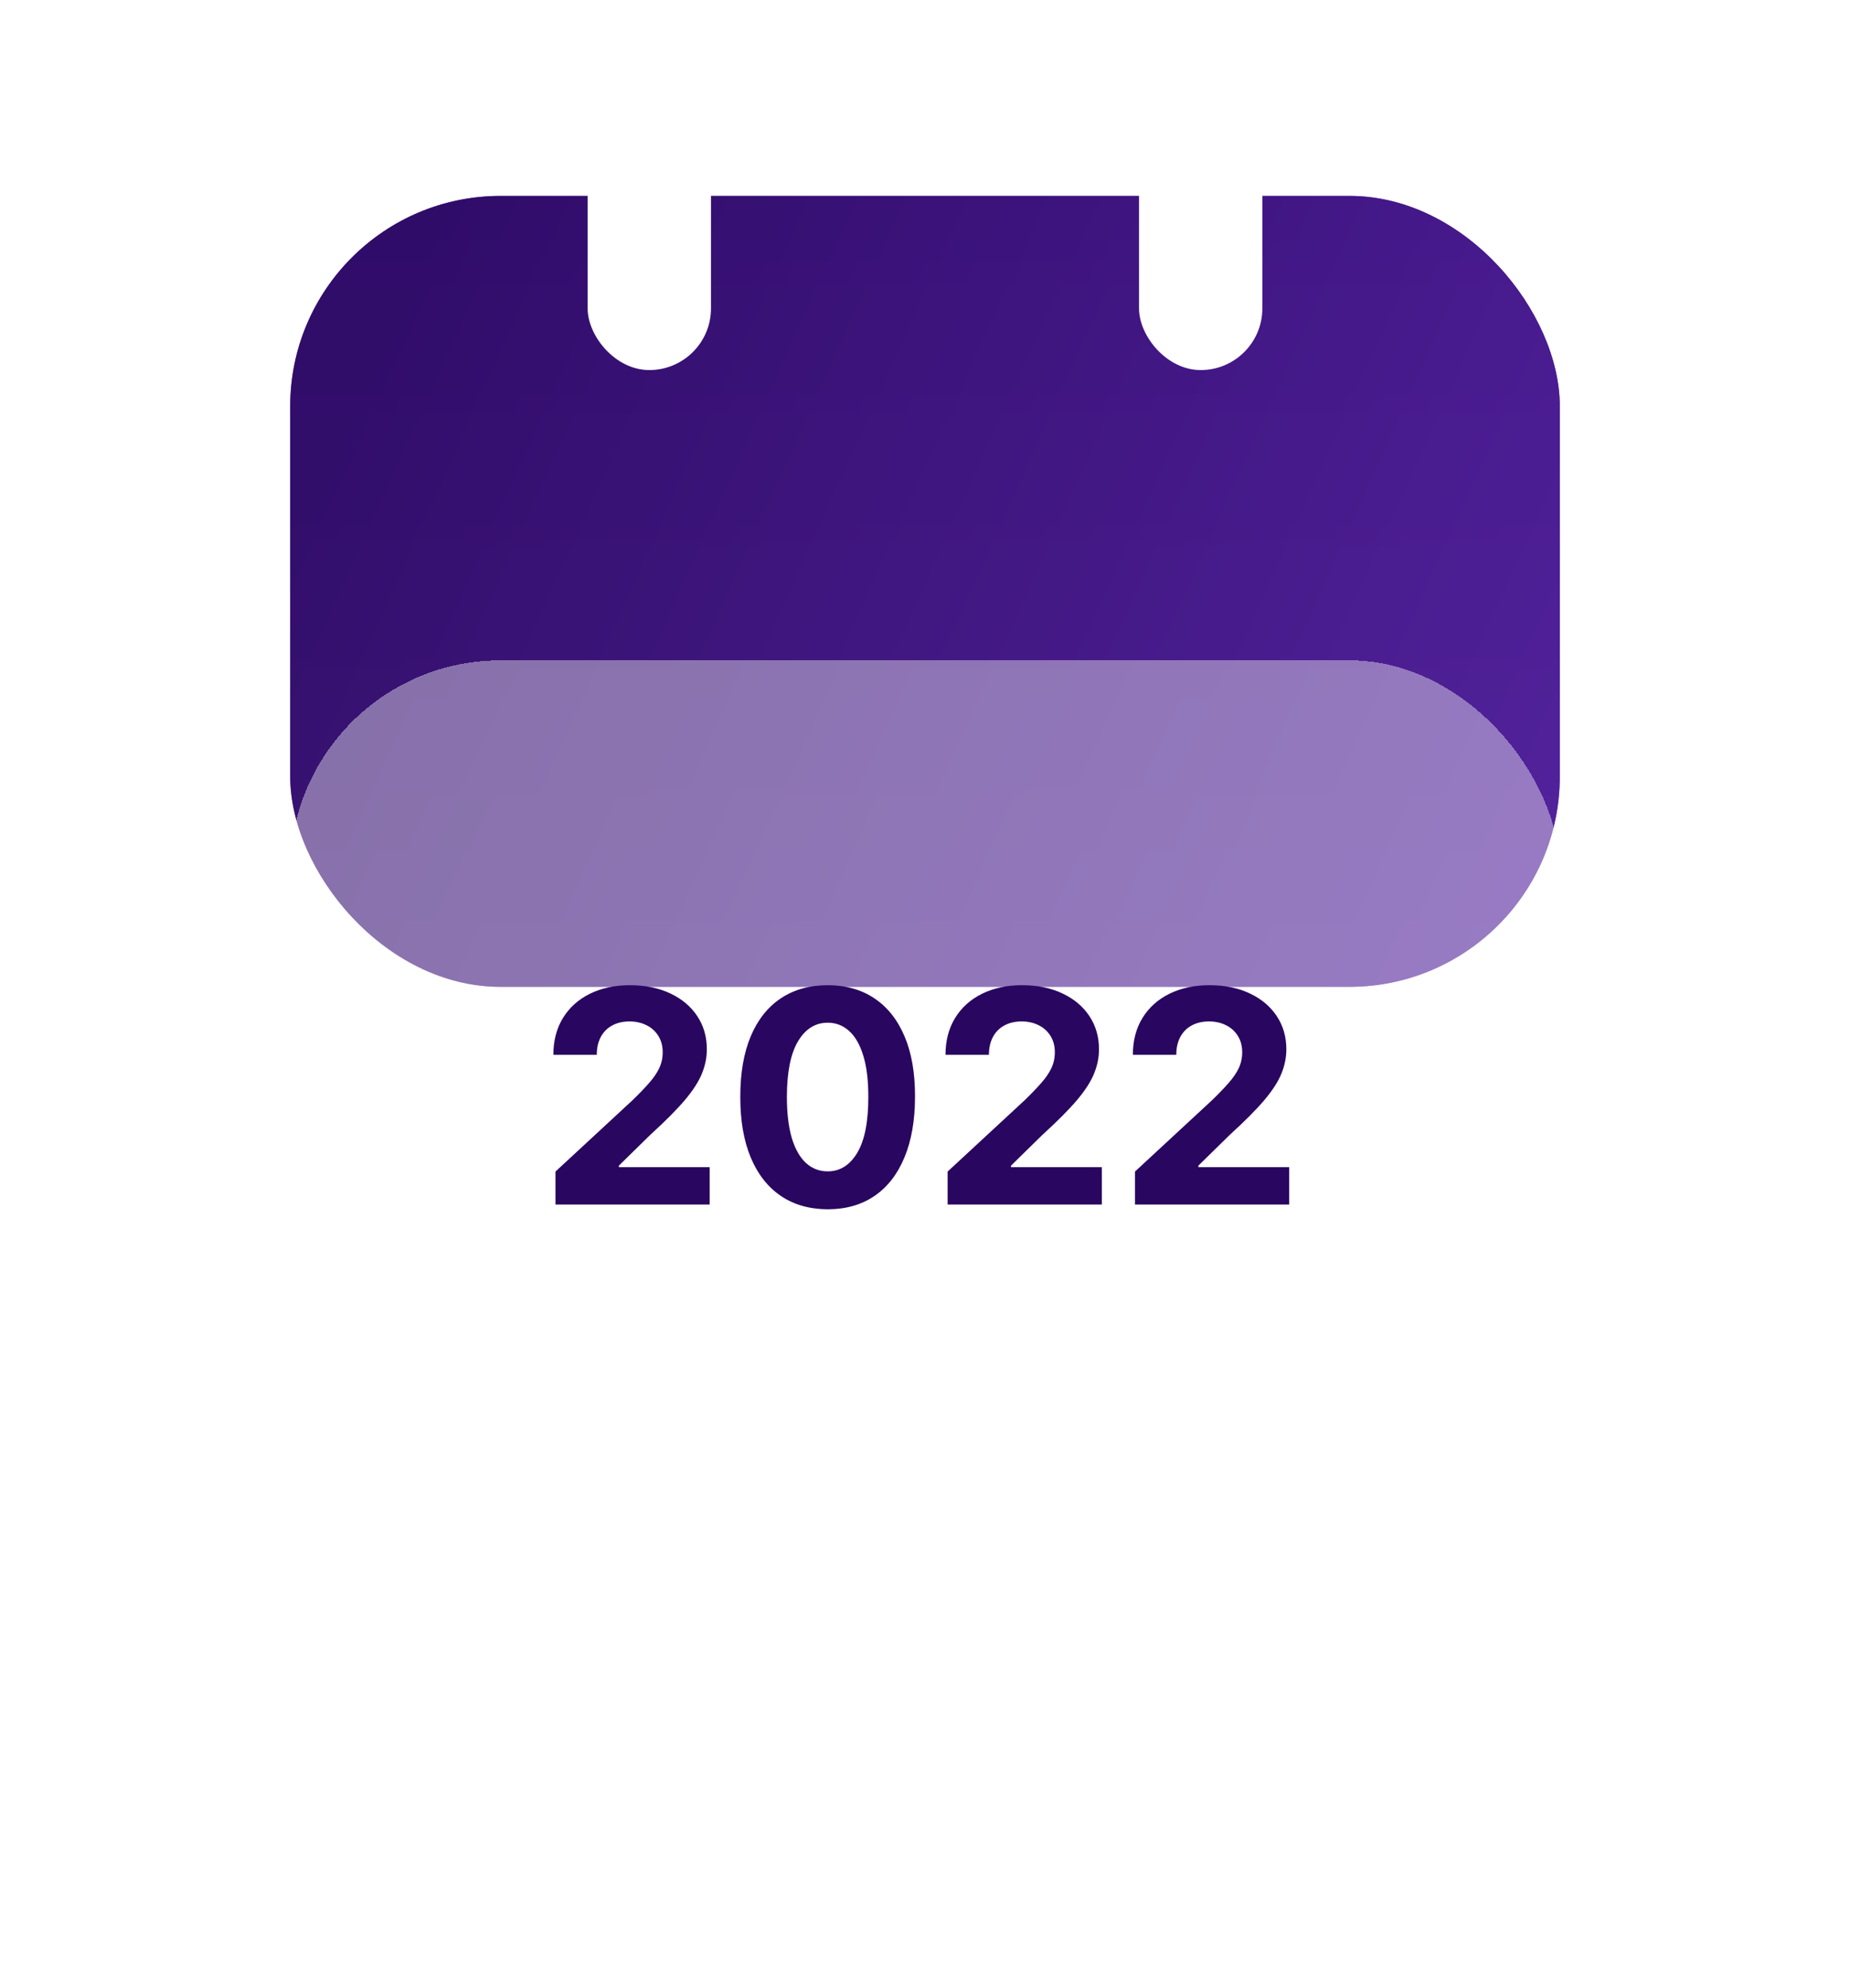
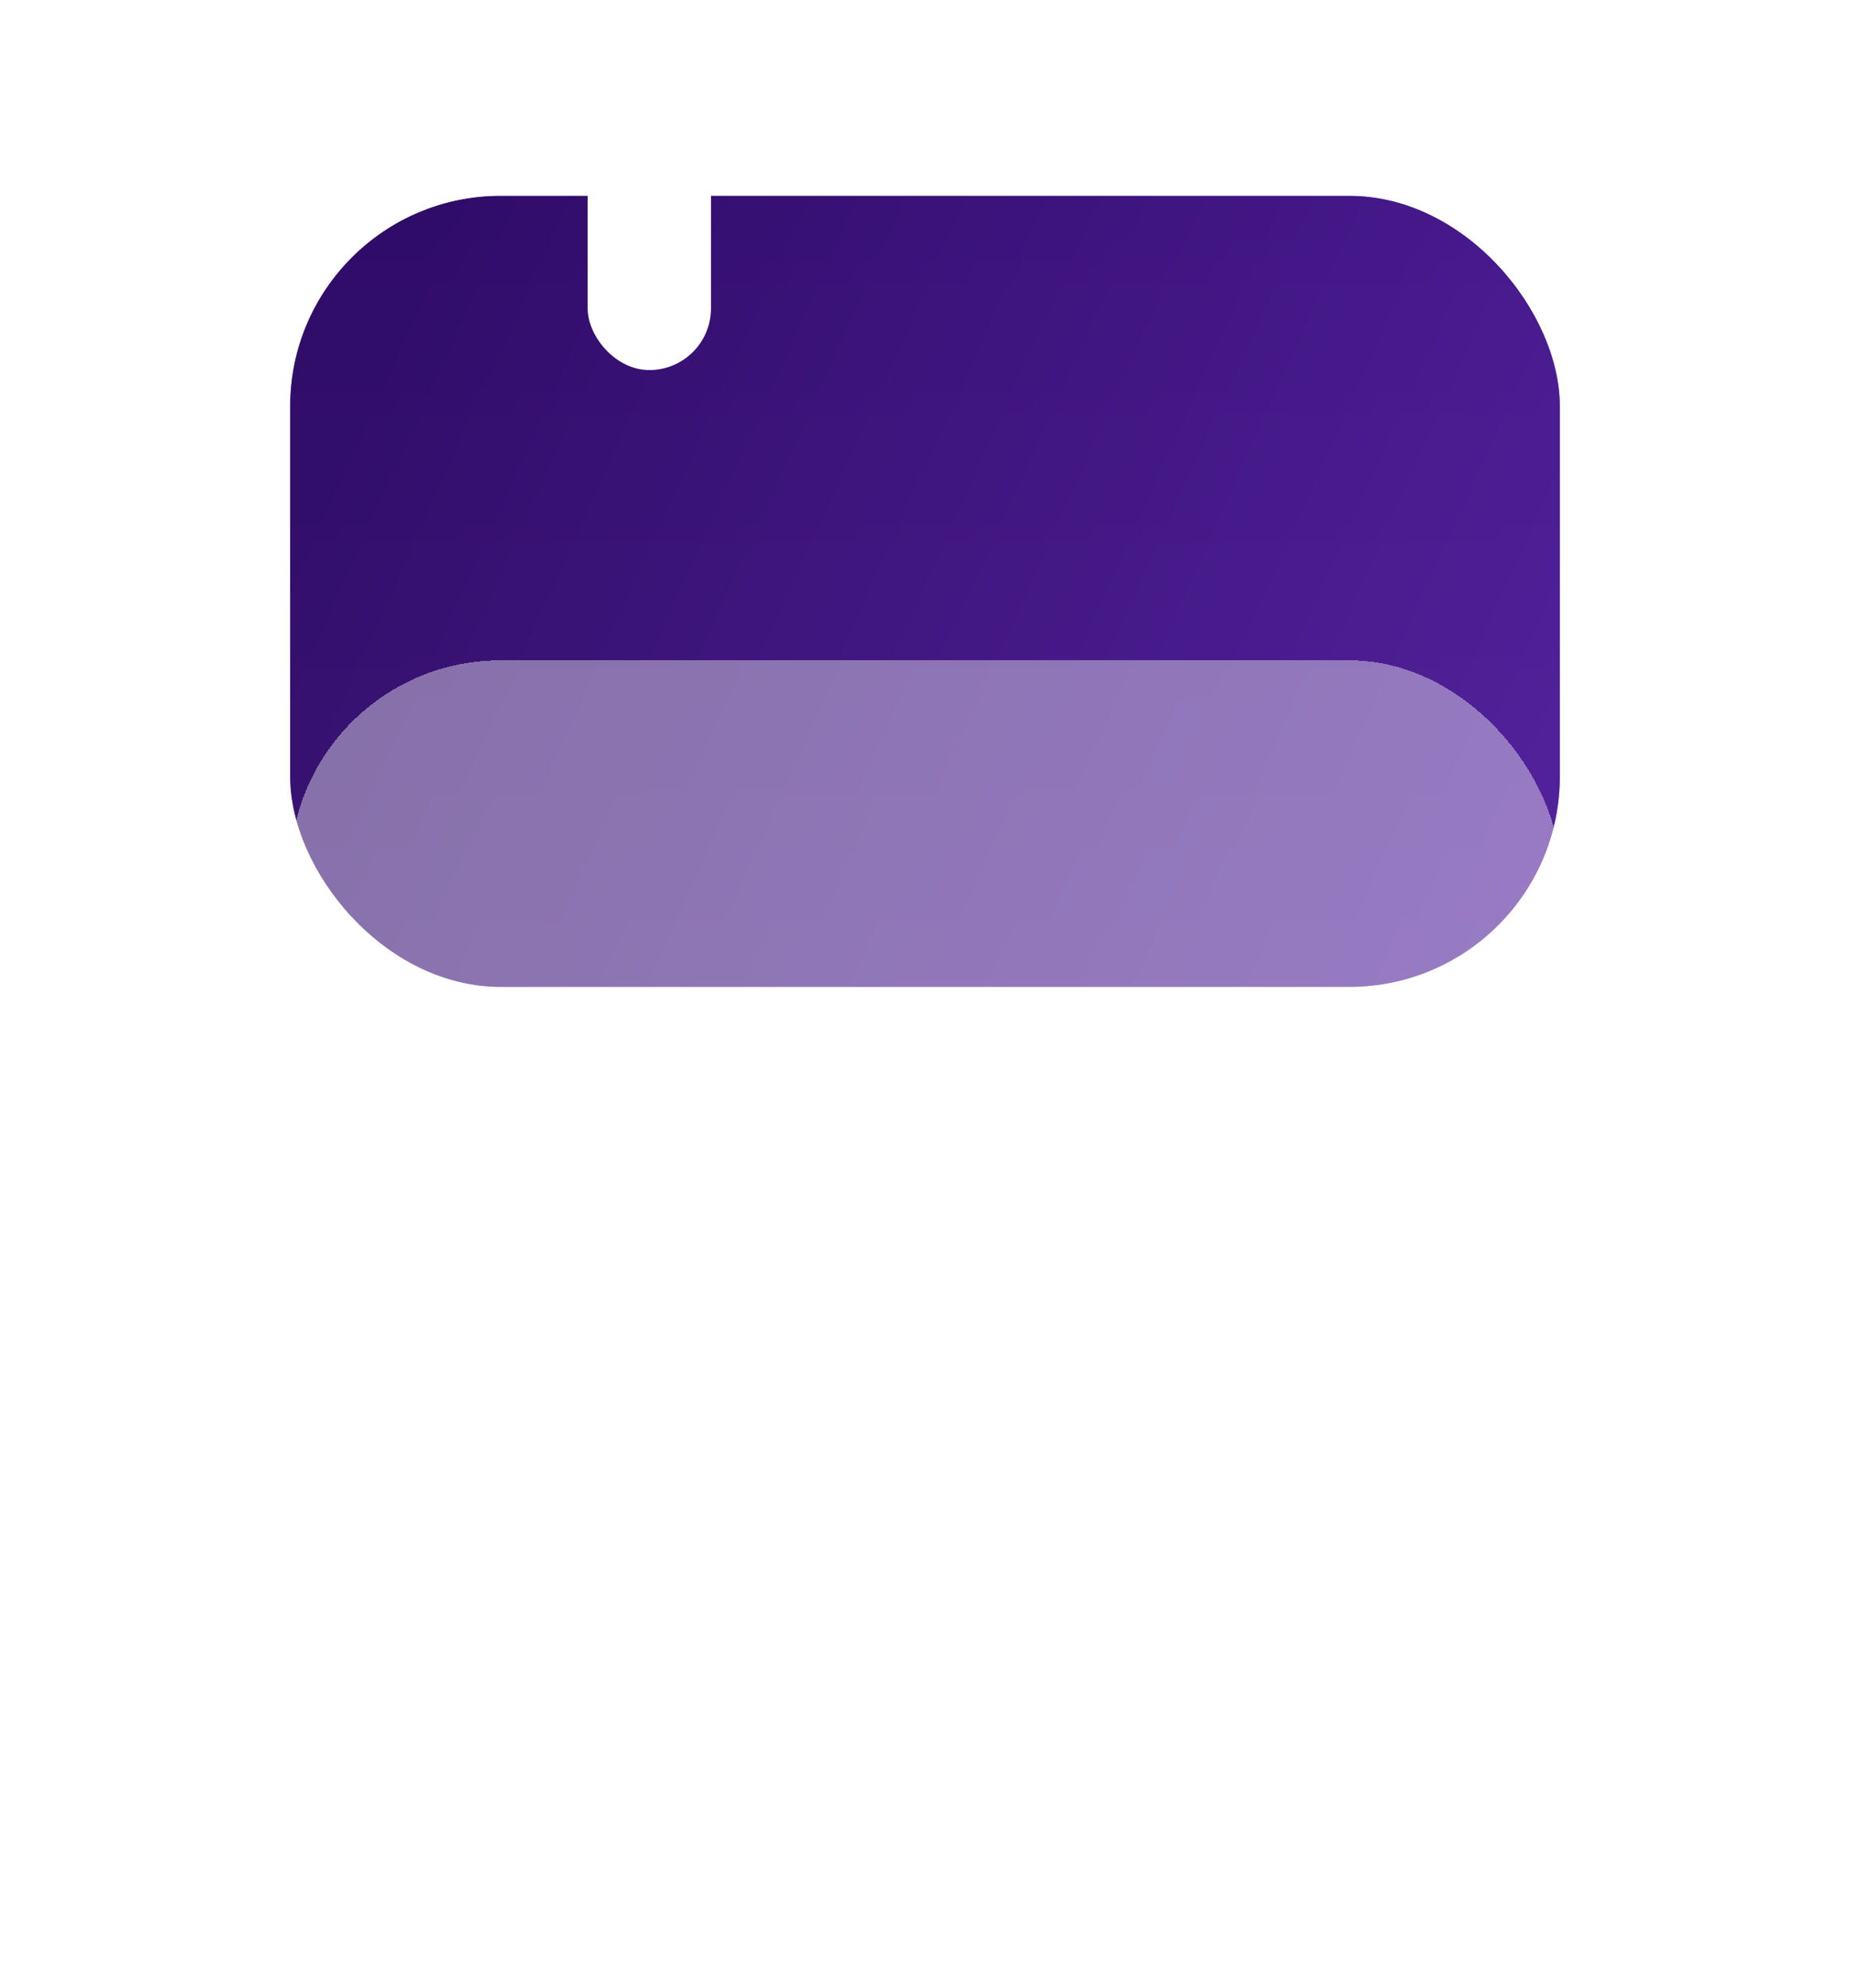
<svg xmlns="http://www.w3.org/2000/svg" width="255" height="274" viewBox="0 0 255 274" fill="none">
  <g filter="url(#filter0_i_127_95)">
    <rect x="40" y="23" width="175" height="109" rx="29" fill="url(#paint0_linear_127_95)" />
    <rect x="40" y="23" width="175" height="109" rx="29" fill="url(#paint1_linear_127_95)" fill-opacity="0.8" />
  </g>
  <g filter="url(#filter1_bdi_127_95)">
    <rect x="40" y="71" width="175" height="159" rx="29" fill="white" fill-opacity="0.4" shape-rendering="crispEdges" />
  </g>
-   <path d="M76.565 166V161.457L87.179 151.63C88.082 150.756 88.839 149.97 89.451 149.271C90.072 148.572 90.543 147.888 90.863 147.218C91.183 146.539 91.343 145.806 91.343 145.02C91.343 144.146 91.144 143.394 90.746 142.763C90.349 142.122 89.805 141.632 89.116 141.292C88.427 140.943 87.645 140.768 86.772 140.768C85.859 140.768 85.063 140.953 84.384 141.321C83.704 141.69 83.18 142.219 82.811 142.908C82.443 143.598 82.258 144.418 82.258 145.369H76.274C76.274 143.418 76.716 141.724 77.599 140.288C78.482 138.851 79.72 137.74 81.312 136.953C82.904 136.167 84.738 135.774 86.815 135.774C88.951 135.774 90.809 136.153 92.392 136.91C93.984 137.657 95.221 138.696 96.104 140.026C96.988 141.355 97.429 142.879 97.429 144.597C97.429 145.723 97.206 146.835 96.76 147.931C96.323 149.028 95.541 150.246 94.415 151.586C93.29 152.916 91.703 154.512 89.654 156.376L85.301 160.642V160.846H97.822V166H76.565ZM114.082 166.655C111.578 166.645 109.423 166.029 107.617 164.806C105.822 163.583 104.439 161.812 103.468 159.492C102.507 157.172 102.031 154.381 102.041 151.12C102.041 147.868 102.522 145.097 103.483 142.806C104.453 140.516 105.836 138.773 107.632 137.58C109.437 136.376 111.587 135.774 114.082 135.774C116.576 135.774 118.722 136.376 120.517 137.58C122.323 138.783 123.711 140.53 124.681 142.821C125.652 145.102 126.132 147.868 126.123 151.12C126.123 154.391 125.637 157.187 124.667 159.506C123.706 161.826 122.328 163.598 120.532 164.821C118.736 166.044 116.586 166.655 114.082 166.655ZM114.082 161.428C115.79 161.428 117.154 160.569 118.173 158.851C119.192 157.133 119.697 154.556 119.687 151.12C119.687 148.858 119.454 146.975 118.989 145.471C118.532 143.966 117.882 142.836 117.038 142.078C116.203 141.321 115.218 140.943 114.082 140.943C112.383 140.943 111.024 141.792 110.005 143.491C108.986 145.189 108.472 147.732 108.462 151.12C108.462 153.411 108.69 155.323 109.146 156.857C109.612 158.38 110.267 159.526 111.112 160.293C111.956 161.05 112.946 161.428 114.082 161.428ZM130.618 166V161.457L141.232 151.63C142.135 150.756 142.892 149.97 143.503 149.271C144.125 148.572 144.595 147.888 144.916 147.218C145.236 146.539 145.396 145.806 145.396 145.02C145.396 144.146 145.197 143.394 144.799 142.763C144.401 142.122 143.858 141.632 143.169 141.292C142.479 140.943 141.698 140.768 140.824 140.768C139.912 140.768 139.116 140.953 138.437 141.321C137.757 141.69 137.233 142.219 136.864 142.908C136.495 143.598 136.311 144.418 136.311 145.369H130.327C130.327 143.418 130.769 141.724 131.652 140.288C132.535 138.851 133.773 137.74 135.365 136.953C136.956 136.167 138.791 135.774 140.868 135.774C143.003 135.774 144.862 136.153 146.444 136.91C148.036 137.657 149.274 138.696 150.157 140.026C151.04 141.355 151.482 142.879 151.482 144.597C151.482 145.723 151.259 146.835 150.812 147.931C150.376 149.028 149.594 150.246 148.468 151.586C147.342 152.916 145.755 154.512 143.707 156.376L139.354 160.642V160.846H151.875V166H130.618ZM156.443 166V161.457L167.057 151.63C167.96 150.756 168.717 149.97 169.329 149.271C169.95 148.572 170.421 147.888 170.741 147.218C171.061 146.539 171.221 145.806 171.221 145.02C171.221 144.146 171.022 143.394 170.624 142.763C170.226 142.122 169.683 141.632 168.994 141.292C168.305 140.943 167.523 140.768 166.65 140.768C165.737 140.768 164.941 140.953 164.262 141.321C163.582 141.69 163.058 142.219 162.689 142.908C162.321 143.598 162.136 144.418 162.136 145.369H156.152C156.152 143.418 156.594 141.724 157.477 140.288C158.36 138.851 159.598 137.74 161.19 136.953C162.782 136.167 164.616 135.774 166.693 135.774C168.829 135.774 170.687 136.153 172.27 136.91C173.861 137.657 175.099 138.696 175.982 140.026C176.866 141.355 177.307 142.879 177.307 144.597C177.307 145.723 177.084 146.835 176.638 147.931C176.201 149.028 175.419 150.246 174.293 151.586C173.167 152.916 171.58 154.512 169.532 156.376L165.179 160.642V160.846H177.7V166H156.443Z" fill="#290660" />
  <g filter="url(#filter2_d_127_95)">
-     <rect x="157" y="2" width="17" height="45" rx="8.5" fill="white" />
-   </g>
+     </g>
  <g filter="url(#filter3_d_127_95)">
    <rect x="81" y="2" width="17" height="45" rx="8.5" fill="white" />
  </g>
  <defs>
    <filter id="filter0_i_127_95" x="40" y="23" width="175" height="113" filterUnits="userSpaceOnUse" color-interpolation-filters="sRGB">
      <feFlood flood-opacity="0" result="BackgroundImageFix" />
      <feBlend mode="normal" in="SourceGraphic" in2="BackgroundImageFix" result="shape" />
      <feColorMatrix in="SourceAlpha" type="matrix" values="0 0 0 0 0 0 0 0 0 0 0 0 0 0 0 0 0 0 127 0" result="hardAlpha" />
      <feOffset dy="4" />
      <feGaussianBlur stdDeviation="2" />
      <feComposite in2="hardAlpha" operator="arithmetic" k2="-1" k3="1" />
      <feColorMatrix type="matrix" values="0 0 0 0 1 0 0 0 0 1 0 0 0 0 1 0 0 0 0.25 0" />
      <feBlend mode="normal" in2="shape" result="effect1_innerShadow_127_95" />
    </filter>
    <filter id="filter1_bdi_127_95" x="0" y="35" width="255" height="239" filterUnits="userSpaceOnUse" color-interpolation-filters="sRGB">
      <feFlood flood-opacity="0" result="BackgroundImageFix" />
      <feGaussianBlur in="BackgroundImageFix" stdDeviation="15" />
      <feComposite in2="SourceAlpha" operator="in" result="effect1_backgroundBlur_127_95" />
      <feColorMatrix in="SourceAlpha" type="matrix" values="0 0 0 0 0 0 0 0 0 0 0 0 0 0 0 0 0 0 127 0" result="hardAlpha" />
      <feOffset dy="4" />
      <feGaussianBlur stdDeviation="20" />
      <feComposite in2="hardAlpha" operator="out" />
      <feColorMatrix type="matrix" values="0 0 0 0 0 0 0 0 0 0 0 0 0 0 0 0 0 0 0.09 0" />
      <feBlend mode="normal" in2="effect1_backgroundBlur_127_95" result="effect2_dropShadow_127_95" />
      <feBlend mode="normal" in="SourceGraphic" in2="effect2_dropShadow_127_95" result="shape" />
      <feColorMatrix in="SourceAlpha" type="matrix" values="0 0 0 0 0 0 0 0 0 0 0 0 0 0 0 0 0 0 127 0" result="hardAlpha" />
      <feOffset dy="16" />
      <feGaussianBlur stdDeviation="6.15" />
      <feComposite in2="hardAlpha" operator="arithmetic" k2="-1" k3="1" />
      <feColorMatrix type="matrix" values="0 0 0 0 1 0 0 0 0 1 0 0 0 0 1 0 0 0 0.55 0" />
      <feBlend mode="normal" in2="shape" result="effect3_innerShadow_127_95" />
    </filter>
    <filter id="filter2_d_127_95" x="151.2" y="0.2" width="28.6" height="56.6" filterUnits="userSpaceOnUse" color-interpolation-filters="sRGB">
      <feFlood flood-opacity="0" result="BackgroundImageFix" />
      <feColorMatrix in="SourceAlpha" type="matrix" values="0 0 0 0 0 0 0 0 0 0 0 0 0 0 0 0 0 0 127 0" result="hardAlpha" />
      <feOffset dy="4" />
      <feGaussianBlur stdDeviation="2.9" />
      <feComposite in2="hardAlpha" operator="out" />
      <feColorMatrix type="matrix" values="0 0 0 0 0 0 0 0 0 0 0 0 0 0 0 0 0 0 0.25 0" />
      <feBlend mode="normal" in2="BackgroundImageFix" result="effect1_dropShadow_127_95" />
      <feBlend mode="normal" in="SourceGraphic" in2="effect1_dropShadow_127_95" result="shape" />
    </filter>
    <filter id="filter3_d_127_95" x="75.2" y="0.2" width="28.6" height="56.6" filterUnits="userSpaceOnUse" color-interpolation-filters="sRGB">
      <feFlood flood-opacity="0" result="BackgroundImageFix" />
      <feColorMatrix in="SourceAlpha" type="matrix" values="0 0 0 0 0 0 0 0 0 0 0 0 0 0 0 0 0 0 127 0" result="hardAlpha" />
      <feOffset dy="4" />
      <feGaussianBlur stdDeviation="2.9" />
      <feComposite in2="hardAlpha" operator="out" />
      <feColorMatrix type="matrix" values="0 0 0 0 0 0 0 0 0 0 0 0 0 0 0 0 0 0 0.25 0" />
      <feBlend mode="normal" in2="BackgroundImageFix" result="effect1_dropShadow_127_95" />
      <feBlend mode="normal" in="SourceGraphic" in2="effect1_dropShadow_127_95" result="shape" />
    </filter>
    <linearGradient id="paint0_linear_127_95" x1="127.5" y1="23" x2="127.5" y2="132" gradientUnits="userSpaceOnUse">
      <stop stop-color="#4B228D" />
      <stop offset="1" stop-color="#6941A7" />
    </linearGradient>
    <linearGradient id="paint1_linear_127_95" x1="56" y1="32.179" x2="215.827" y2="104.489" gradientUnits="userSpaceOnUse">
      <stop stop-color="#290660" />
      <stop offset="1" stop-color="#4D1C99" />
    </linearGradient>
  </defs>
</svg>